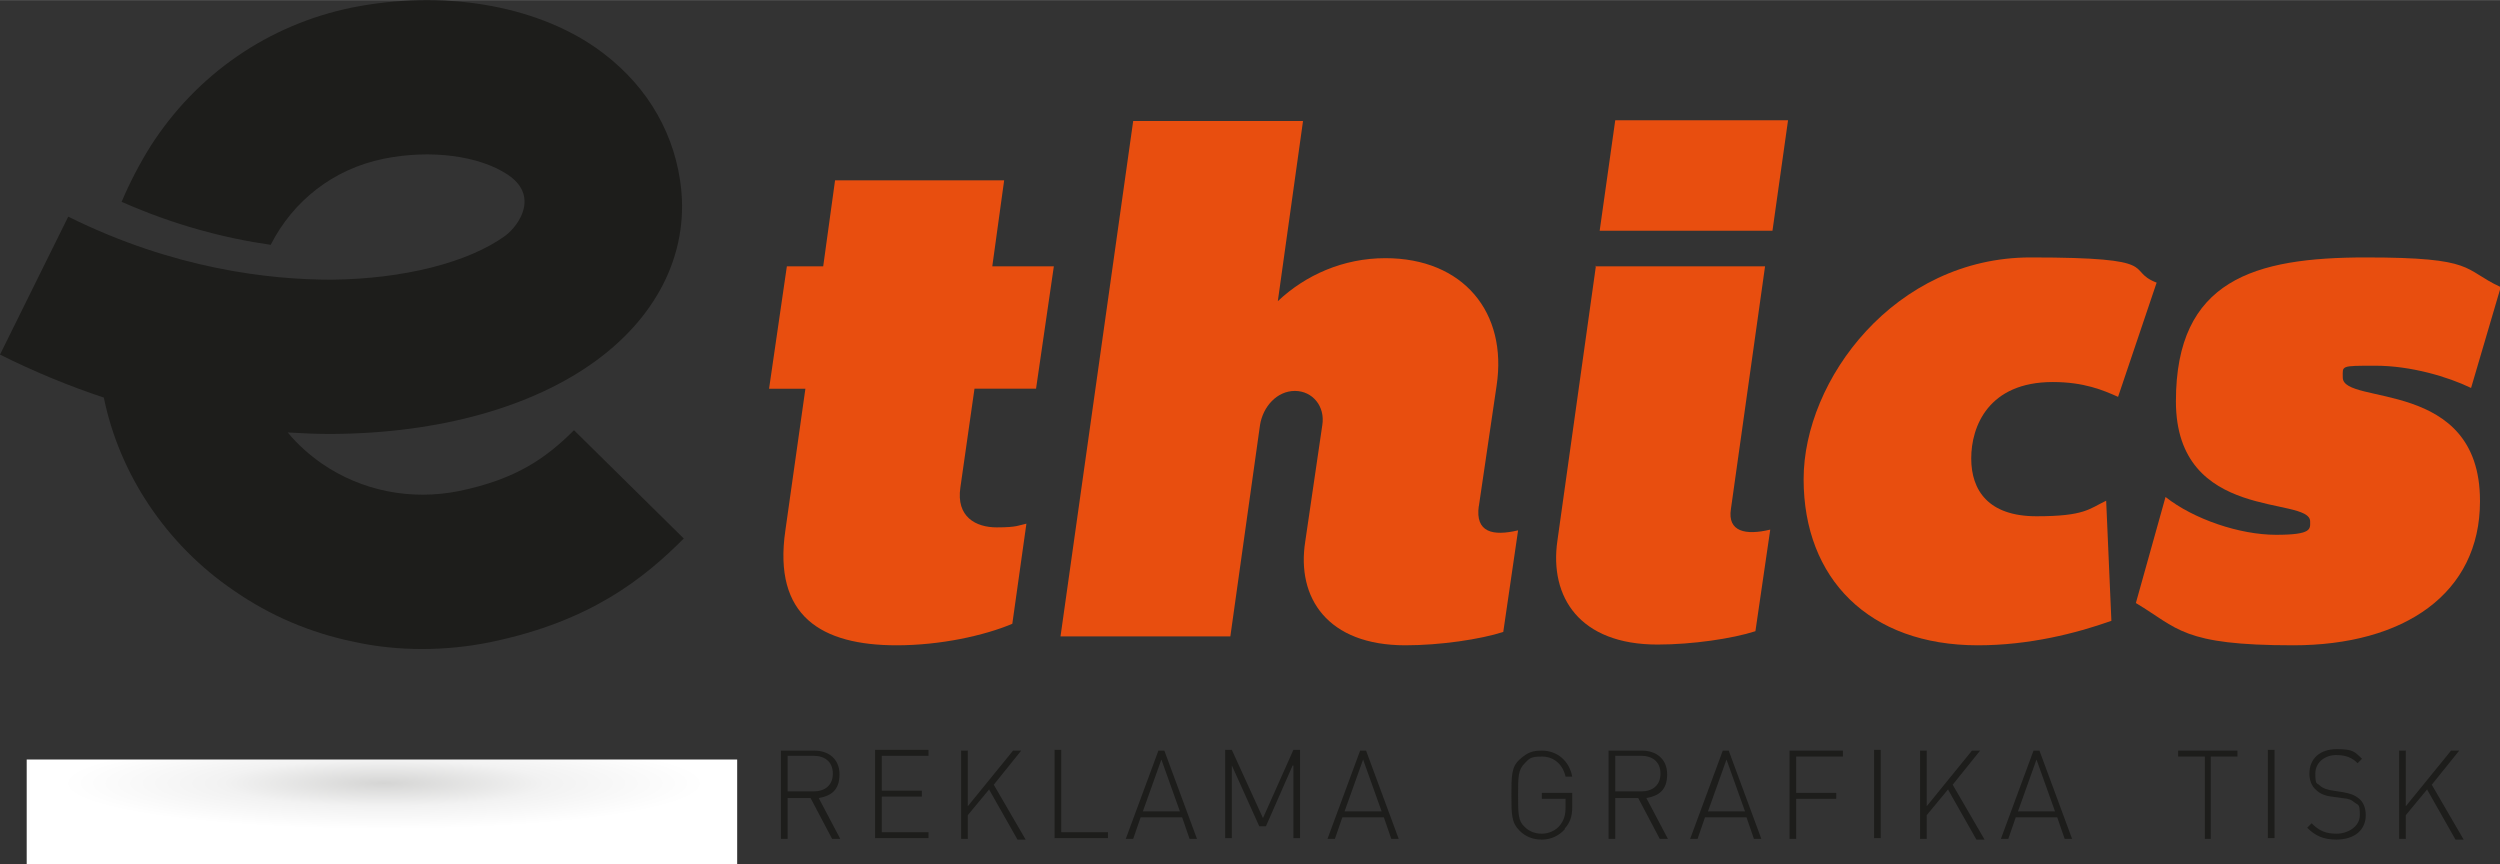
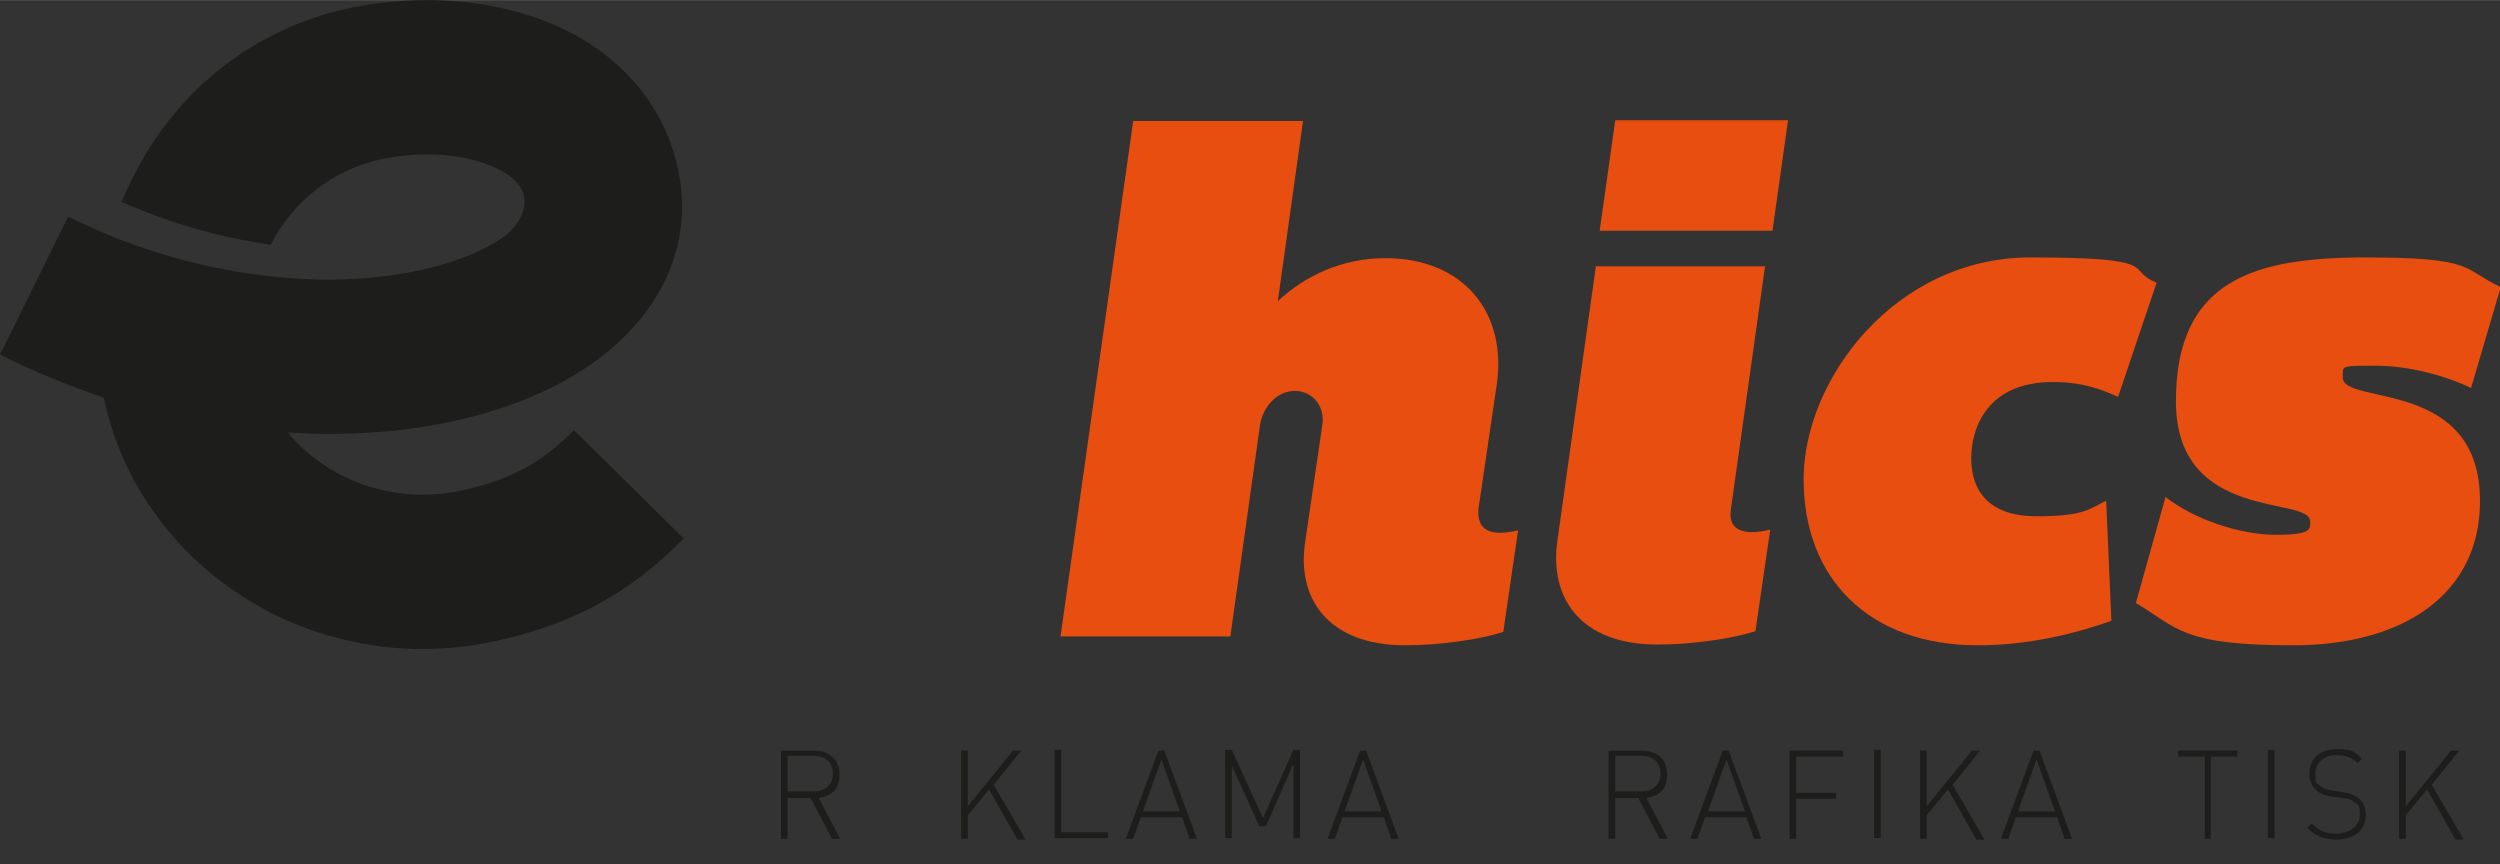
<svg xmlns="http://www.w3.org/2000/svg" width="118.9mm" height="41.1mm" version="1.1" viewBox="0 0 337.1 116.5">
  <rect x="0" y="0" width="337.1" height="116.5" fill="#333333" stroke="none" />
  <defs>
    <style>
      .cls-1 {
        fill: url(#radial-gradient);
        mix-blend-mode: multiply;
      }

      .cls-1, .cls-2, .cls-3 {
        stroke-width: 0px;
      }

      .cls-2 {
        fill: #1d1d1b;
      }

      .cls-3 {
        fill: #e84e0f;
      }

      .cls-4 {
        isolation: isolate;
      }
    </style>
    <radialGradient id="radial-gradient" cx="-6.6" cy="210" fx="-6.6" fy="210" r="62" gradientTransform="translate(56.4 84.6) scale(.7 .1)" gradientUnits="userSpaceOnUse">
      <stop offset="0" stop-color="#d5d5d4" />
      <stop offset=".5" stop-color="#f2f2f2" />
      <stop offset="1" stop-color="#fff" />
    </radialGradient>
  </defs>
  <g class="cls-4">
    <g id="Vrstva_1" data-name="Vrstva 1">
      <g>
-         <rect class="cls-1" x="3.6" y="102.4" width="95.8" height="14.1" />
        <path class="cls-2" d="M77.5,57.9c-3.9,3.9-7.9,6.7-15.6,8.3-6.5,1.3-13.1,0-18.5-3.7-1.7-1.2-3.3-2.6-4.6-4.2,1.8.1,3.6.2,5.4.2s.5,0,.7,0c14.3-.1,26.9-3.6,35.5-9.9,8.6-6.3,12.7-15.1,11.3-24.3h0c-1.1-7.3-5.1-13.5-11.4-17.9C71.9.6,59.6-1.4,47.5,1c-11.3,2.3-21,9-27.2,18.7-1.5,2.4-2.8,4.9-3.9,7.5,7,3.1,13.8,4.9,20.1,5.8,3-5.9,8.4-10.2,15.2-11.6,6.4-1.3,12.9-.4,16.7,2.1,4.3,2.8,1.7,6.8-.3,8.3-5,3.6-13.7,5.8-23.4,5.9-8.3,0-21.2-1.4-35.5-8.5L0,47.8c4.6,2.3,9.2,4.2,14,5.8,2.1,10.3,8.4,19.8,17.5,26,4.9,3.4,10.3,5.7,16.1,6.9,3.1.7,6.2,1,9.3,1s6.1-.3,9.1-.9c13.7-2.8,20.9-8.7,26.2-14l-14.8-14.6Z" />
        <g>
-           <path class="cls-3" d="M106.1,35.9h4.9l1.6-11.6h22.8l-1.6,11.6h8.3l-2.4,16.5h-8.3l-1.9,13.3c-.6,4,2.1,5.4,4.9,5.4s3-.3,4-.5l-1.9,13.5c-3.8,1.6-9.7,2.9-15.6,2.9-10.1,0-16.7-3.9-15-15.5l2.7-19.1h-4.9l2.4-16.5Z" />
          <path class="cls-3" d="M199.4,68.2c-.5,3.6,1.9,4.1,5.3,3.3l-2,13.7c-3.1,1-8.5,1.8-13.2,1.8-10.5,0-14.7-6.4-13.5-14l2.3-15.7c.4-2.5-1.3-4.6-3.7-4.6s-4.3,2.1-4.7,4.6l-4,28.5h-22.9l9.8-69.5h22.9l-3.4,24.3c3.7-3.5,8.8-5.8,14.5-5.8,10.5,0,16.5,7.3,15,17.2l-2.4,16.3Z" />
          <path class="cls-3" d="M215.1,35.9h22.9l-4.6,32.7c-.5,3.1,2,3.6,5.3,2.8l-2,13.7c-3.1,1-8.5,1.8-13.2,1.8-10.5,0-14.6-6.4-13.5-14l5.2-37.1ZM239,31.1h-23.3l2.1-14.9h23.3l-2.1,14.9Z" />
          <path class="cls-3" d="M284,67.6l.7,16.1c-4.8,1.7-11.1,3.3-18,3.3-14.7,0-23.5-9-23.5-22.4s12.3-29.9,30.6-29.9,12.6,1.7,17,3.4l-5.2,15.4c-2-.9-4.6-2-8.8-2-8.7,0-11,6-11,10.3s2.3,7.8,8.8,7.8,7.1-1,9.4-2.1Z" />
          <path class="cls-3" d="M334.4,67.6c0,12.4-10.2,19.4-25.2,19.4s-15.5-2.3-21.2-5.7l4-14.3c3.8,3,10,5.1,14.9,5.1s4.6-.8,4.6-1.8c0-3.5-18.1.2-18.1-16.2s10.6-19.4,25.6-19.4,13,1.6,18.2,4l-4,13.6c-3.1-1.5-8.1-3-12.9-3s-4.4,0-4.4,1.6c0,3.8,18.5,0,18.5,16.6Z" />
        </g>
        <g>
          <path class="cls-2" d="M109.5,107.6h-3.3v5.5h-.9v-11.9h4.5c1.9,0,3.4,1.1,3.4,3.2s-1.1,2.9-2.8,3.2l2.9,5.5h-1.1l-2.9-5.5ZM109.7,101.9h-3.5v4.8h3.5c1.5,0,2.6-.8,2.6-2.4s-1.1-2.4-2.6-2.4Z" />
-           <path class="cls-2" d="M118,101.1h7.2v.8h-6.3v4.7h5.4v.8h-5.4v4.8h6.3v.8h-7.2v-11.9Z" />
          <path class="cls-2" d="M133.4,106.4l-2.9,3.5v3.2h-.9v-11.9h.9v7.5l6.1-7.5h1.1l-3.7,4.6,4.3,7.4h-1.1l-3.8-6.7Z" />
          <path class="cls-2" d="M142.2,101.1h.9v11.1h6.3v.8h-7.2v-11.9Z" />
          <path class="cls-2" d="M159.4,110.2h-5.6l-1,2.9h-1l4.4-11.9h.8l4.4,11.9h-1l-1-2.9ZM154.1,109.4h5l-2.5-7-2.5,7Z" />
          <path class="cls-2" d="M174.3,103.2l-3.6,8.2h-.9l-3.7-8.2v9.8h-.9v-11.9h.9l4.2,9.2,4.1-9.2h.9v11.9h-.9v-9.8Z" />
          <path class="cls-2" d="M186.6,110.2h-5.6l-1,2.9h-1l4.4-11.9h.8l4.4,11.9h-1l-1-2.9ZM181.3,109.4h5l-2.5-7-2.5,7Z" />
-           <path class="cls-2" d="M211,111.8c-.8.9-1.9,1.4-3.1,1.4s-2.2-.4-3-1.2c-1.1-1.1-1.1-2.2-1.1-4.8s0-3.8,1.1-4.8,1.8-1.2,3-1.2c2.1,0,3.7,1.4,4.1,3.5h-.9c-.4-1.7-1.6-2.7-3.2-2.7s-1.7.3-2.3.9c-.9.9-.9,1.8-.9,4.3s0,3.5.9,4.3c.6.6,1.4.9,2.3.9s1.9-.4,2.5-1.2c.5-.7.7-1.3.7-2.4v-1.1h-3.2v-.8h4.1v1.9c0,1.3-.3,2.1-1,2.9Z" />
          <path class="cls-2" d="M221.1,107.6h-3.3v5.5h-.9v-11.9h4.5c1.9,0,3.4,1.1,3.4,3.2s-1.1,2.9-2.8,3.2l2.9,5.5h-1.1l-2.9-5.5ZM221.3,101.9h-3.5v4.8h3.5c1.5,0,2.6-.8,2.6-2.4s-1.1-2.4-2.6-2.4Z" />
          <path class="cls-2" d="M235.5,110.2h-5.6l-1,2.9h-1l4.4-11.9h.8l4.4,11.9h-1l-1-2.9ZM230.3,109.4h5l-2.5-7-2.5,7Z" />
          <path class="cls-2" d="M242.2,106.9h5.4v.8h-5.4v5.4h-.9v-11.9h7.2v.8h-6.3v4.9Z" />
          <path class="cls-2" d="M252.7,101.1h.9v11.9h-.9v-11.9Z" />
          <path class="cls-2" d="M262.7,106.4l-2.9,3.5v3.2h-.9v-11.9h.9v7.5l6.1-7.5h1.1l-3.7,4.6,4.3,7.4h-1.1l-3.8-6.7Z" />
          <path class="cls-2" d="M277.4,110.2h-5.6l-1,2.9h-1l4.4-11.9h.8l4.4,11.9h-1l-1-2.9ZM272.1,109.4h5l-2.5-7-2.5,7Z" />
          <path class="cls-2" d="M298.2,113.1h-.9v-11.1h-3.6v-.8h8v.8h-3.6v11.1Z" />
          <path class="cls-2" d="M305.8,101.1h.9v11.9h-.9v-11.9Z" />
          <path class="cls-2" d="M315.1,113.2c-1.8,0-2.9-.5-4-1.6l.6-.6c1.1,1.1,2,1.4,3.4,1.4s3.1-.9,3.1-2.5-.2-1.3-.7-1.7c-.5-.4-.7-.5-1.7-.6l-1.4-.2c-.9-.1-1.6-.4-2.1-.9-.6-.5-.9-1.3-.9-2.2,0-2,1.4-3.3,3.7-3.3s2.4.4,3.4,1.3l-.6.6c-.7-.7-1.5-1.1-2.9-1.1s-2.8.9-2.8,2.5.2,1.2.6,1.6c.4.4,1.1.6,1.8.7l1.3.2c1.1.2,1.6.4,2.1.8.7.5,1,1.4,1,2.3,0,2-1.5,3.3-4,3.3Z" />
          <path class="cls-2" d="M327.3,106.4l-2.9,3.5v3.2h-.9v-11.9h.9v7.5l6.1-7.5h1.1l-3.7,4.6,4.3,7.4h-1.1l-3.8-6.7Z" />
        </g>
      </g>
    </g>
  </g>
</svg>